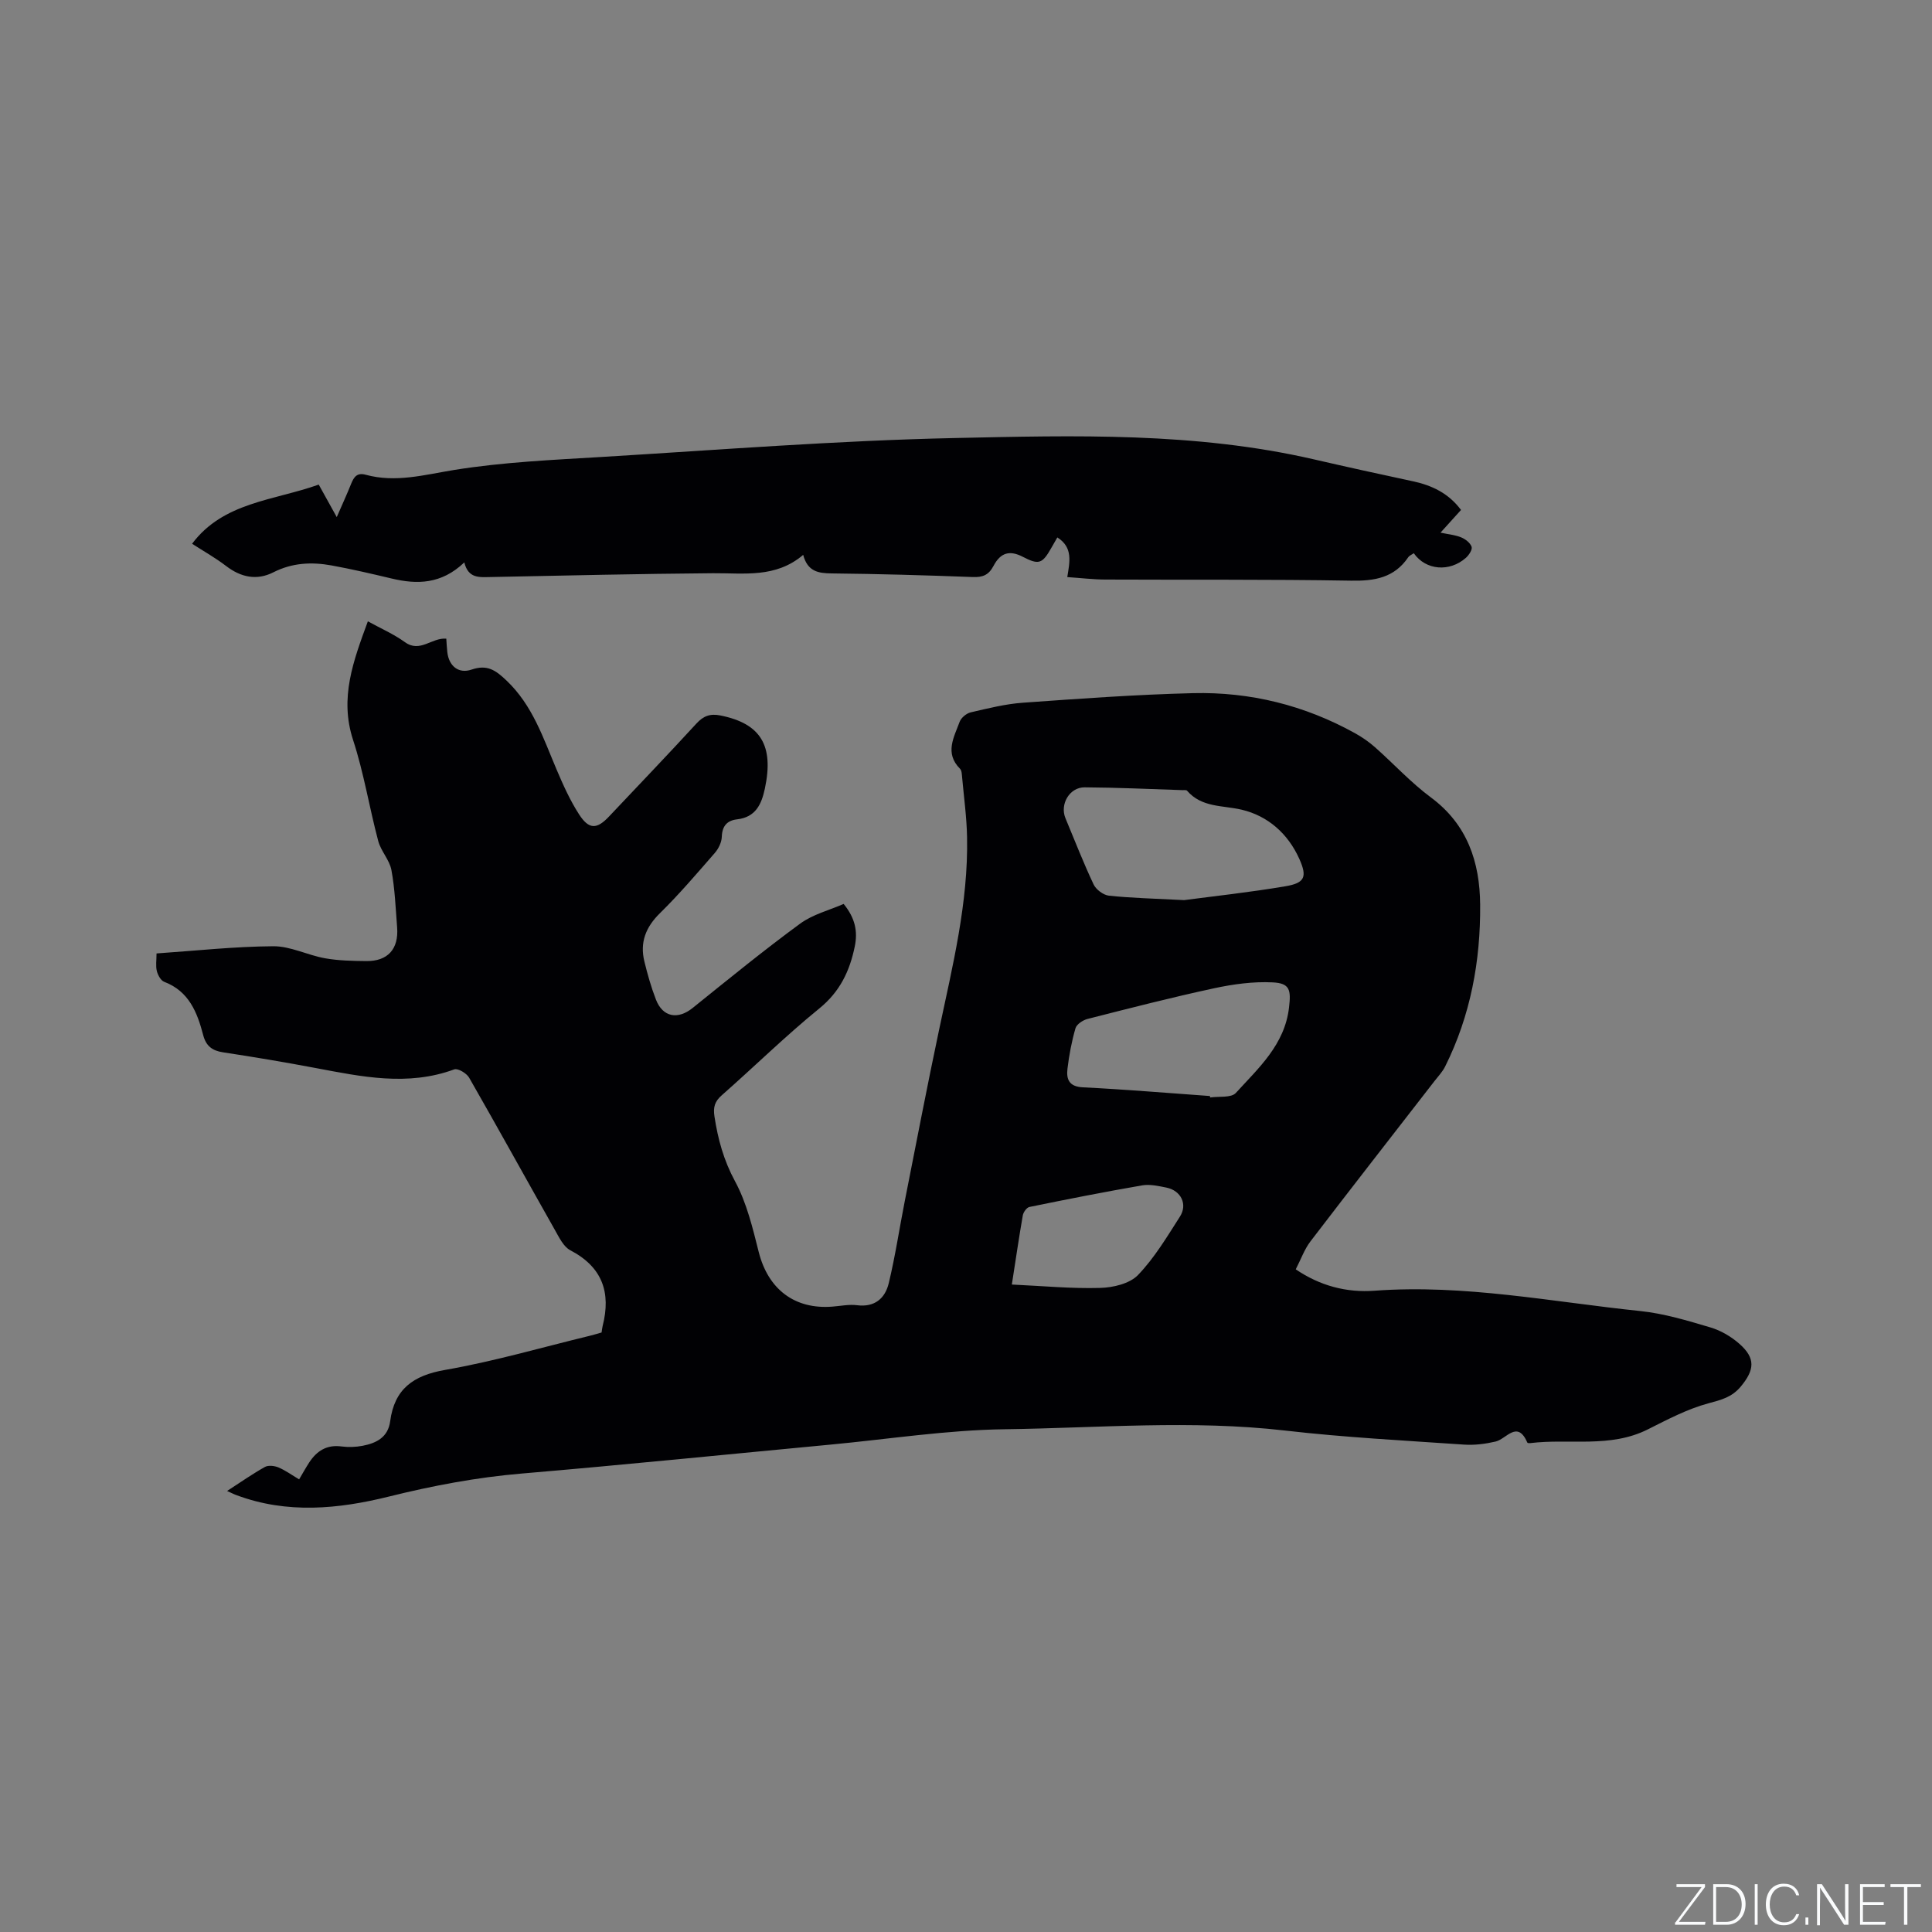
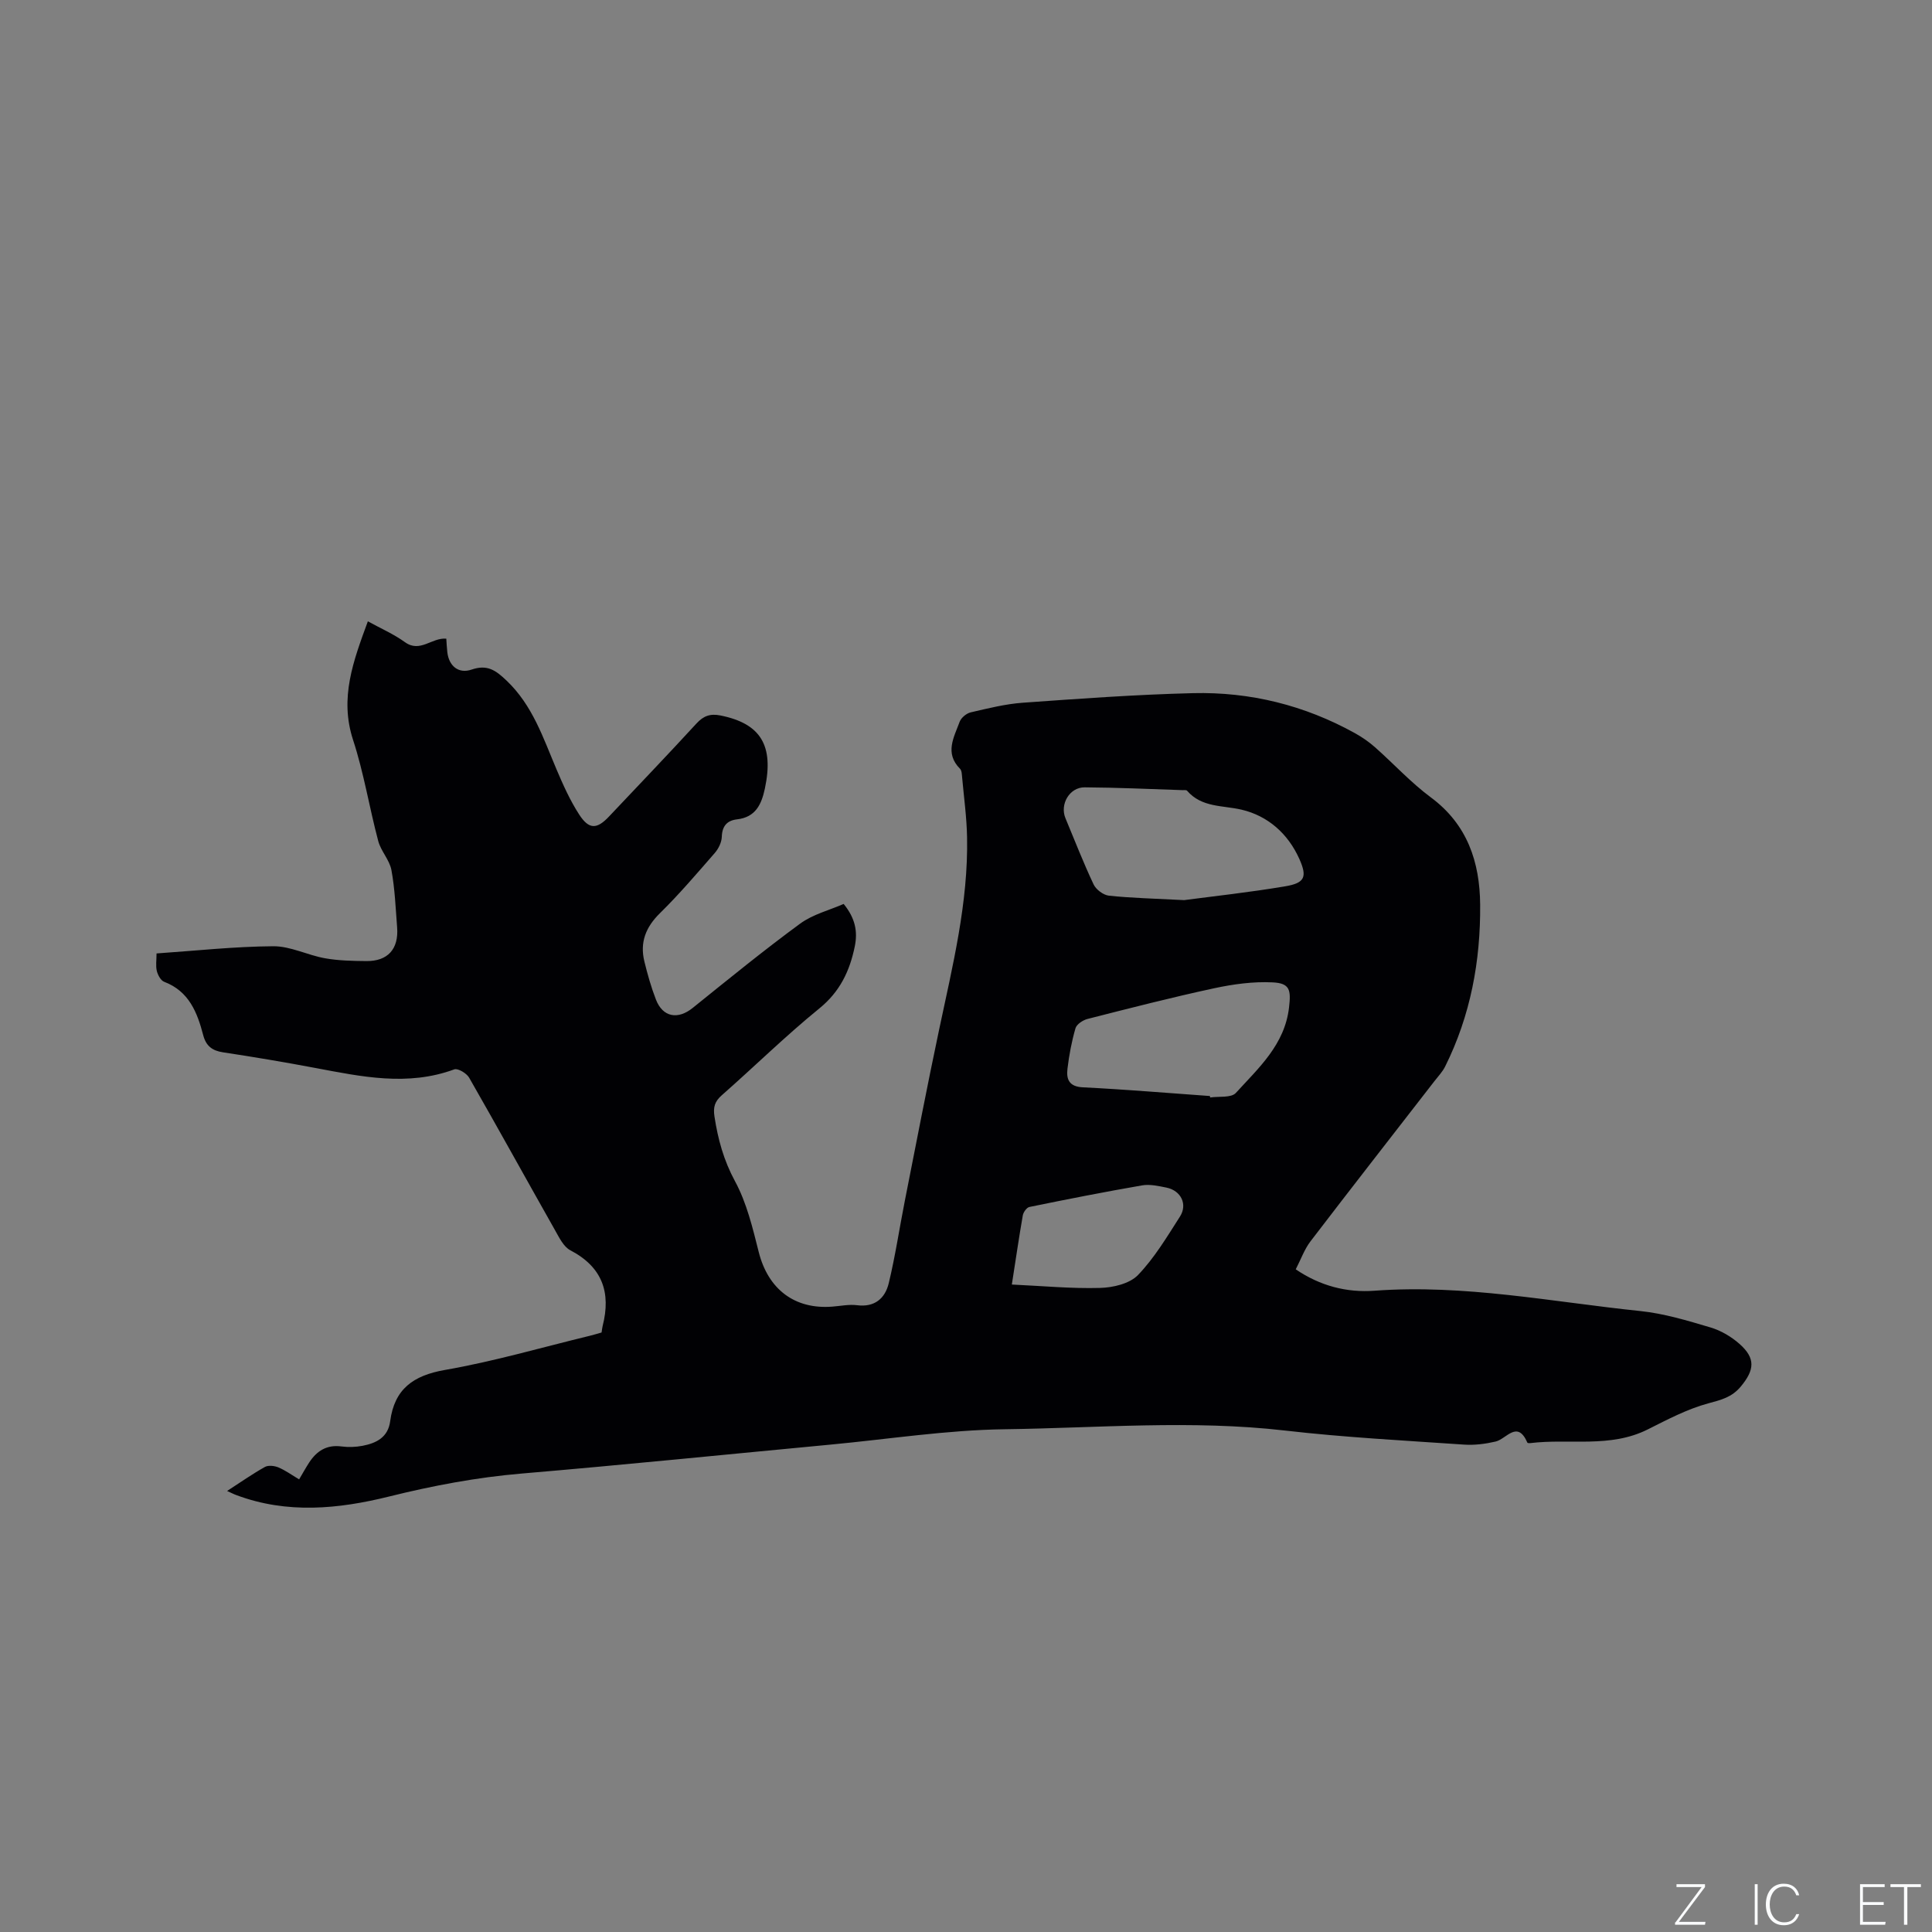
<svg xmlns="http://www.w3.org/2000/svg" enable-background="new 0 0 400 400" viewBox="0 0 400 400">
  <rect x="0" y="0" width="400" height="400" fill="#808080" stroke="none" />
  <g fill="#fafbfc">
    <path d="m346.9 398 5.4-7.3h-5.2v-.6h5.9v.6l-5.4 7.2h5.5l-.1.6h-6.2v-.5z" />
-     <path d="m354.7 390.1h2.8c2.3 0 3.9 1.6 3.9 4.1s-1.6 4.3-3.9 4.3h-2.8zm.6 7.8h2c2.2 0 3.3-1.6 3.3-3.6 0-1.8-1-3.6-3.3-3.6h-2z" />
    <path d="m363.9 390.1v8.4h-.6v-8.4z" />
    <path d="m372.5 396.3c-.4 1.3-1.4 2.3-3.2 2.3-2.4 0-3.7-1.9-3.7-4.3 0-2.3 1.2-4.3 3.7-4.3 1.8 0 2.9 1 3.2 2.4h-.6c-.4-1.1-1.1-1.8-2.5-1.8-2.1 0-3 1.9-3 3.7s.9 3.7 3 3.7c1.4 0 2.1-.7 2.5-1.7z" />
-     <path d="m373.8 398.5v-1.5h.6v1.5z" />
-     <path d="m376.2 398.5v-8.4h1c1.3 2 4.4 6.7 4.9 7.6-.1-1.2-.1-2.4-.1-3.8v-3.8h.7v8.4h-.9c-1.2-1.9-4.4-6.8-5-7.7.1 1.1 0 2.3 0 3.9v3.9h-.6z" />
    <path d="m390 394.4h-4.3v3.5h4.7l-.1.6h-5.2v-8.4h5.1v.6h-4.5v3.1h4.3z" />
    <path d="m394.2 390.7h-2.8v-.6h6.3v.6h-2.8v7.8h-.7z" />
  </g>
  <path d="m47.02 308.69c2.82-1.83 5.25-3.53 7.82-4.97.71-.4 1.98-.25 2.8.09 1.45.61 2.75 1.56 4.29 2.48.72-1.22 1.36-2.38 2.08-3.49 1.57-2.4 3.63-3.73 6.67-3.33 1.45.19 2.98.14 4.42-.14 2.84-.55 5.24-1.76 5.68-5.07.88-6.66 4.74-9.48 11.36-10.63 10.1-1.76 19.99-4.65 29.97-7.07.82-.2 1.62-.45 2.44-.68.08-.52.12-.94.22-1.35 1.77-6.94-.06-12.21-6.7-15.68-1.41-.74-2.31-2.66-3.18-4.19-5.94-10.5-11.76-21.07-17.76-31.54-.52-.91-2.33-1.99-3.07-1.72-9.67 3.56-19.2 1.51-28.78-.29-6.35-1.2-12.72-2.27-19.11-3.24-2.26-.34-3.52-1.33-4.1-3.56-1.23-4.71-2.95-9.09-8.08-11.04-.71-.27-1.31-1.4-1.52-2.23-.26-1.07-.06-2.24-.06-3.64 8.16-.56 16.17-1.44 24.18-1.49 3.56-.02 7.09 1.85 10.7 2.49 2.8.5 5.69.55 8.55.58 4.44.05 6.73-2.49 6.38-6.97-.31-3.97-.46-7.98-1.18-11.87-.39-2.1-2.17-3.91-2.73-6.01-1.85-6.95-2.98-14.12-5.21-20.93-2.85-8.71.06-16.38 3.06-24.56 2.61 1.44 5.33 2.62 7.69 4.32 3.14 2.26 5.54-1 8.55-.73.07.94.1 1.86.21 2.77.32 2.88 2.31 4.56 5.03 3.63 3.22-1.1 4.96.1 7.26 2.3 5.39 5.14 7.56 11.86 10.32 18.36 1.36 3.2 2.8 6.42 4.68 9.33 2.05 3.17 3.68 3.1 6.21.41 6.04-6.4 12.13-12.75 18.08-19.23 1.46-1.6 2.87-2.09 4.97-1.67 8.33 1.67 11.1 6.2 9.2 15.13-.71 3.31-1.93 5.94-5.78 6.38-2.05.24-3.07 1.38-3.14 3.62-.04 1.14-.68 2.46-1.46 3.35-3.69 4.23-7.34 8.52-11.34 12.45-2.96 2.9-4.19 6.06-3.23 10 .65 2.66 1.4 5.32 2.39 7.88 1.42 3.68 4.55 4.22 7.63 1.73 7.34-5.91 14.64-11.87 22.23-17.44 2.63-1.93 6.05-2.78 9.01-4.08 2.4 2.95 2.94 5.69 2.3 8.81-1.05 5.1-3.07 9.36-7.34 12.83-6.98 5.68-13.43 12.02-20.19 17.97-1.46 1.28-1.81 2.46-1.52 4.38.72 4.72 1.91 9.09 4.26 13.43 2.42 4.47 3.65 9.66 4.91 14.66 1.94 7.67 7.41 11.92 15.27 11.29 1.69-.13 3.42-.5 5.07-.29 3.67.47 5.81-1.42 6.57-4.53 1.36-5.63 2.21-11.38 3.33-17.06 2.34-11.84 4.61-23.68 7.11-35.49 2.78-13.16 6.05-26.25 5.78-39.84-.08-4.12-.65-8.23-1.02-12.34-.06-.62-.07-1.43-.44-1.81-3.23-3.24-1.25-6.53-.07-9.73.31-.83 1.39-1.73 2.27-1.94 3.58-.83 7.19-1.74 10.83-2 11.72-.84 23.45-1.69 35.19-1.98 11.84-.29 23.11 2.5 33.54 8.28 1.46.81 2.88 1.79 4.13 2.89 3.89 3.44 7.44 7.33 11.59 10.41 7.58 5.61 10.14 13.42 10.21 22.19.1 11.66-1.99 22.98-7.25 33.53-.55 1.11-1.46 2.05-2.23 3.05-8.56 11.04-17.16 22.05-25.65 33.15-1.26 1.65-1.98 3.72-3.05 5.79 5.04 3.43 10.55 4.86 16.32 4.43 18.57-1.37 36.73 2.31 55.03 4.21 4.91.51 9.75 1.98 14.51 3.39 2.16.64 4.3 1.9 6 3.4 3.38 2.98 3.14 5.39.29 8.83-1.86 2.24-4.07 2.77-6.74 3.49-4.34 1.17-8.45 3.35-12.52 5.39-7.8 3.92-16.23 1.85-24.33 2.84-.2.02-.56.01-.6-.09-2.08-4.78-4.32-.76-6.59-.23-2.12.49-4.37.78-6.53.63-12.36-.85-24.75-1.49-37.05-2.91-19.35-2.23-38.7-.53-58.02-.27-12.04.16-24.06 2.05-36.08 3.18-21.31 2.01-42.61 4.18-63.93 5.99-9.33.79-18.42 2.51-27.48 4.76-10.49 2.6-21.1 3.64-31.6-.29-.49-.17-.96-.42-1.93-.86zm198.15-122.33c5.93-.79 13.49-1.6 20.98-2.87 4.02-.68 4.53-1.95 2.85-5.69-2.35-5.22-6.5-8.88-11.92-10.16-3.97-.93-8.26-.41-11.31-3.93-.15-.18-.61-.11-.92-.12-6.76-.22-13.53-.54-20.29-.58-3.13-.02-5.17 3.52-3.97 6.39 1.91 4.58 3.71 9.22 5.83 13.71.5 1.07 2.02 2.2 3.17 2.33 4.6.49 9.26.59 15.58.92zm5.33 40.56c.02.1.03.2.05.3 1.81-.27 4.35.12 5.32-.94 4.72-5.18 10.12-9.99 11.01-17.69.42-3.61.21-5.03-3.4-5.2-4.01-.2-8.16.37-12.11 1.22-8.78 1.89-17.49 4.13-26.2 6.35-.96.24-2.25 1.09-2.5 1.92-.79 2.72-1.32 5.55-1.66 8.37-.26 2.17.29 3.73 3.2 3.87 8.77.43 17.52 1.18 26.29 1.8zm-41.01 39.03c6.35.29 12.33.87 18.29.7 2.68-.07 6.1-.88 7.82-2.66 3.41-3.54 6.01-7.91 8.69-12.1 1.64-2.55.21-5.4-2.79-6.01-1.65-.33-3.43-.74-5.04-.46-7.8 1.35-15.57 2.88-23.33 4.47-.57.12-1.25 1.08-1.37 1.74-.78 4.46-1.43 8.95-2.27 14.32z" fill="#010104" />
-   <path d="m96.13 116.44c-4.75 4.53-9.76 4.6-15.07 3.33-4.12-.98-8.24-1.94-12.4-2.7-4.12-.75-8.15-.57-12.06 1.42-3.41 1.73-6.7 1.06-9.78-1.3-2.23-1.71-4.71-3.1-7.05-4.61 6.47-8.64 16.86-8.92 26.22-12.25 1.13 2.03 2.28 4.11 3.73 6.73 1.12-2.57 2.1-4.7 2.97-6.87.57-1.42 1.22-2.39 3.01-1.9 6.23 1.7 12.16.01 18.33-.99 10.11-1.63 20.42-2.08 30.67-2.7 24.32-1.47 48.64-3.39 72.98-3.91 24.85-.54 49.83-1.24 74.37 4.42 6.81 1.57 13.63 3.07 20.46 4.53 3.95.85 7.38 2.46 9.98 5.94-1.36 1.51-2.68 2.96-4.25 4.7 1.7.36 3.08.48 4.29.98.87.36 1.87 1.13 2.15 1.95.2.57-.55 1.72-1.18 2.28-3.38 2.99-8.31 2.6-10.79-.95-.39.28-.91.47-1.16.85-2.89 4.24-6.95 4.92-11.82 4.83-16.96-.29-33.93-.15-50.89-.23-2.52-.01-5.04-.32-7.87-.51.49-3.11 1.24-6.13-2.06-8.21-.43.75-.84 1.45-1.24 2.16-1.89 3.34-2.6 3.56-5.93 1.84-2.65-1.37-4.57-.91-6.04 1.89-1 1.89-2.22 2.39-4.29 2.31-9.74-.37-19.49-.65-29.23-.75-2.79-.03-4.98-.4-5.89-3.84-5.7 4.85-12.24 3.75-18.67 3.8-15.36.12-30.73.48-46.09.79-2.28.03-4.57.34-5.4-3.03z" fill="#010104" />
</svg>